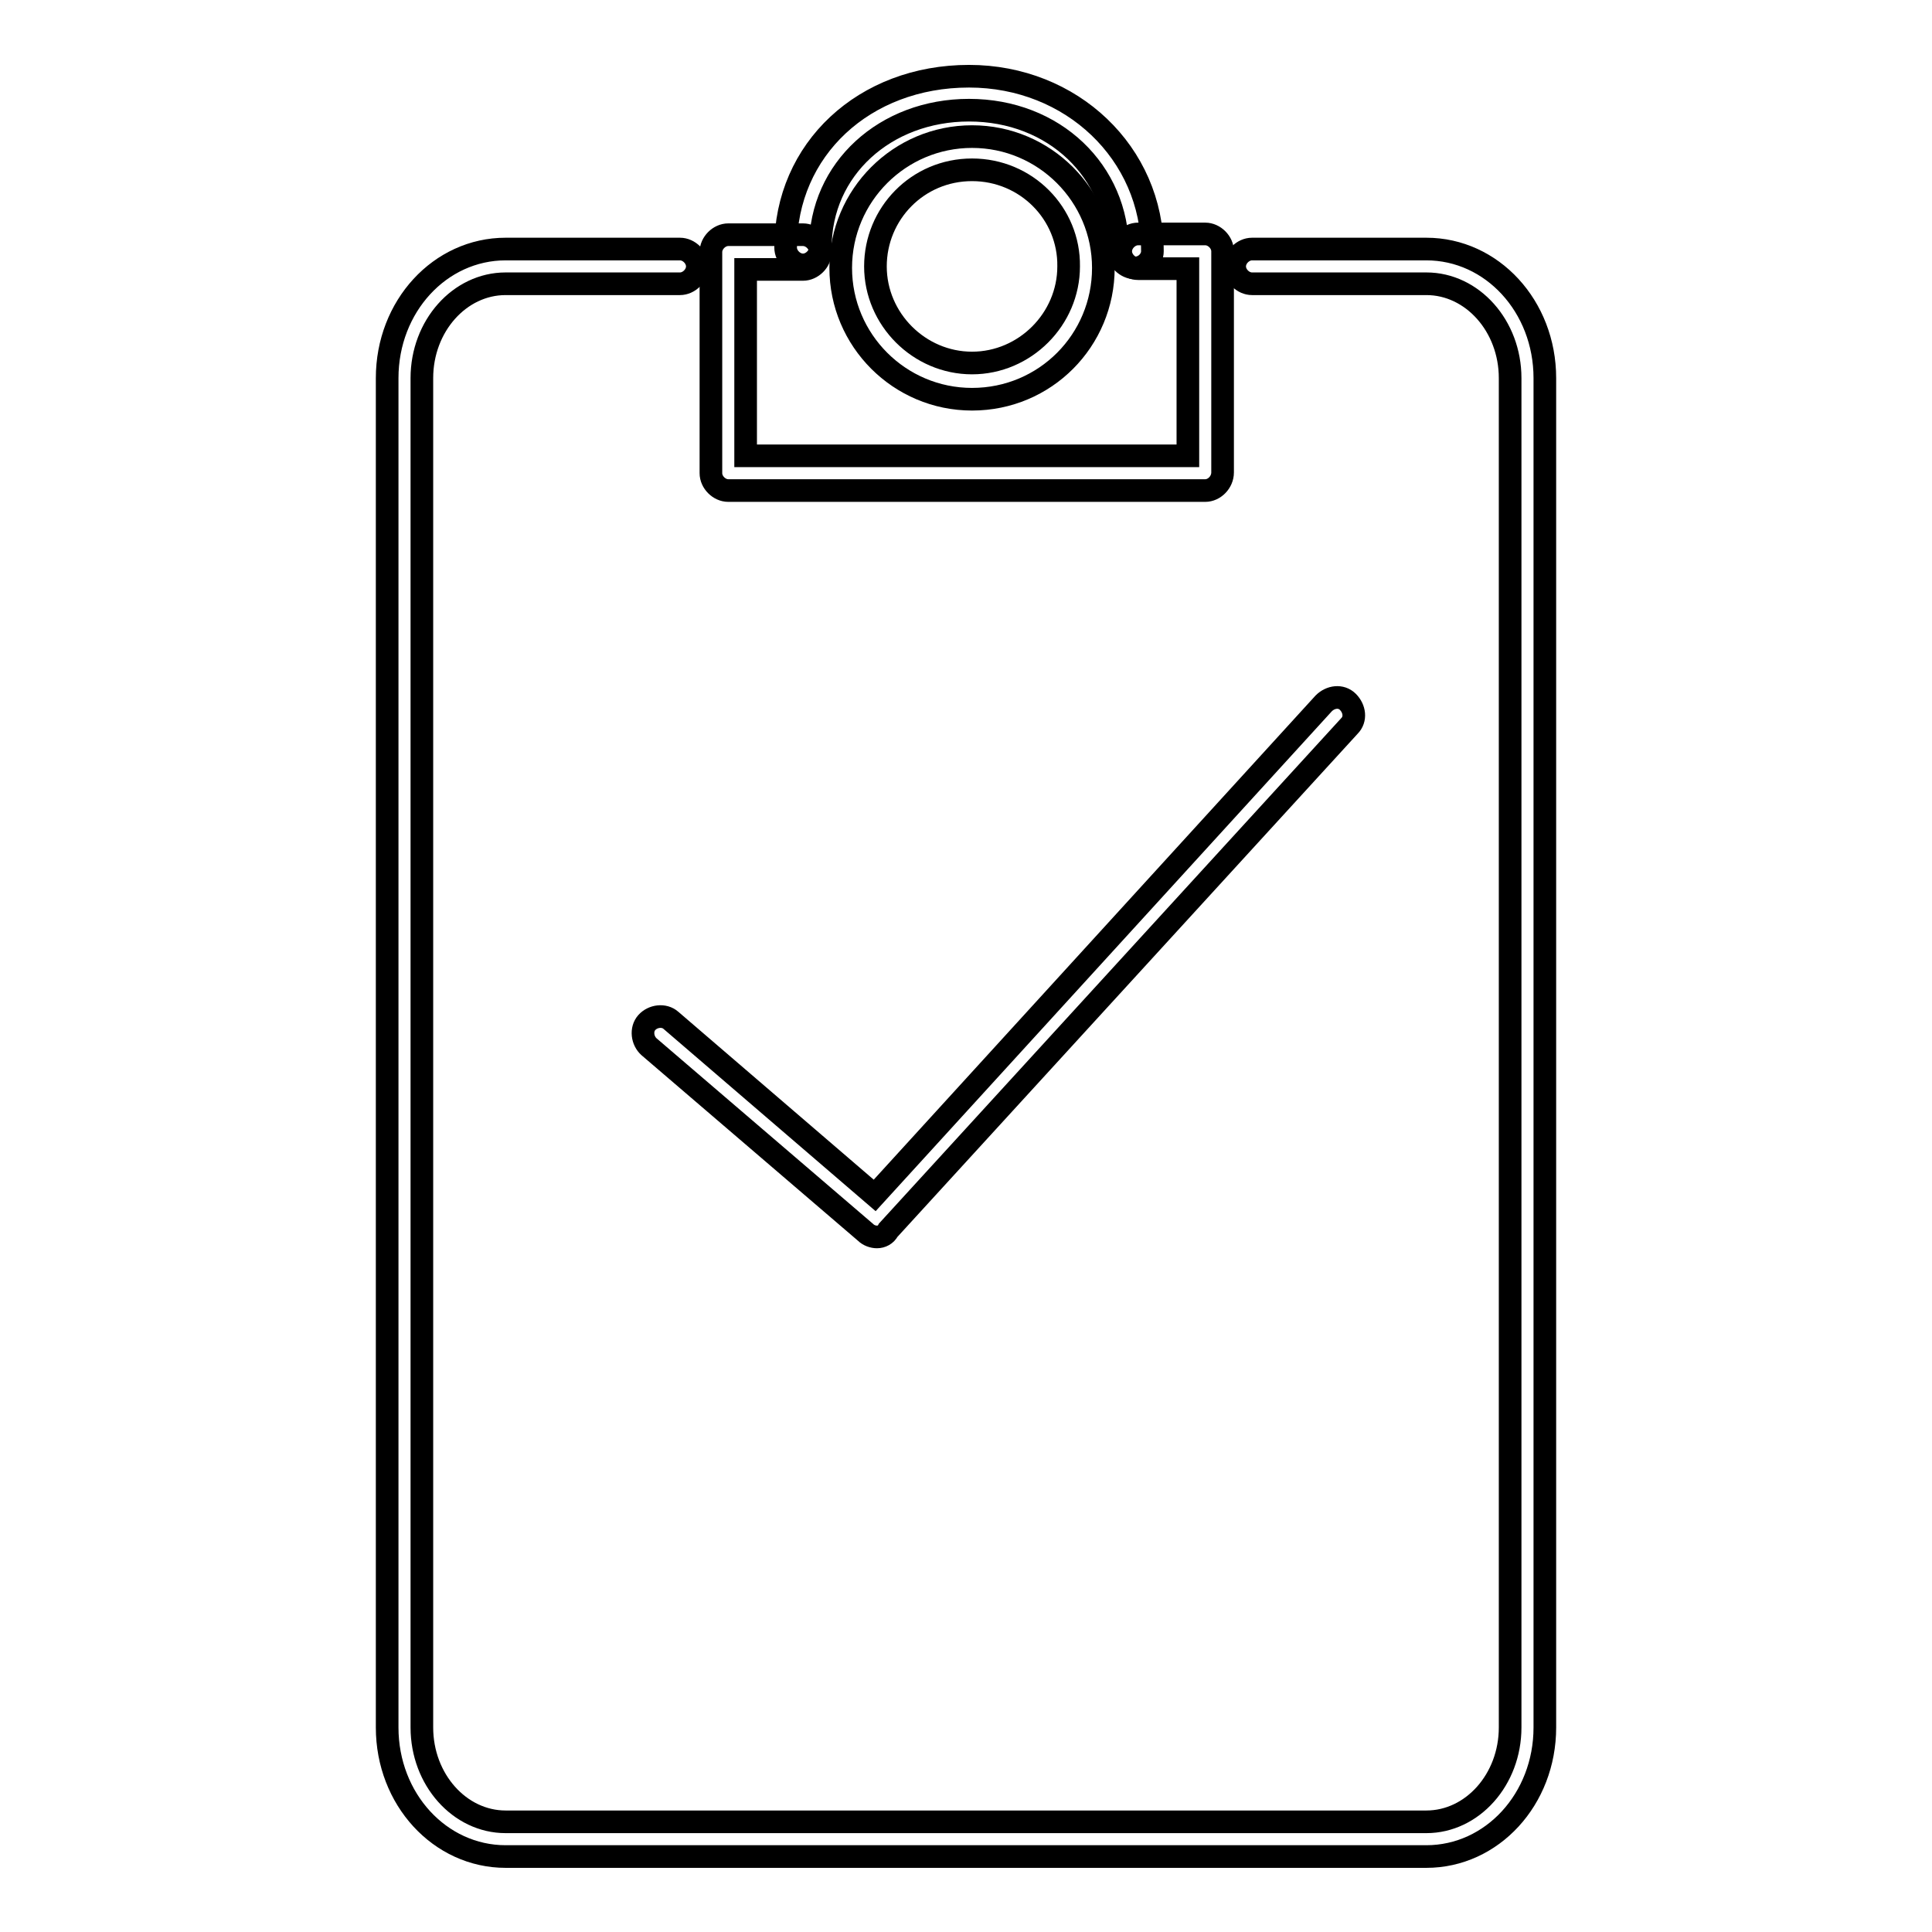
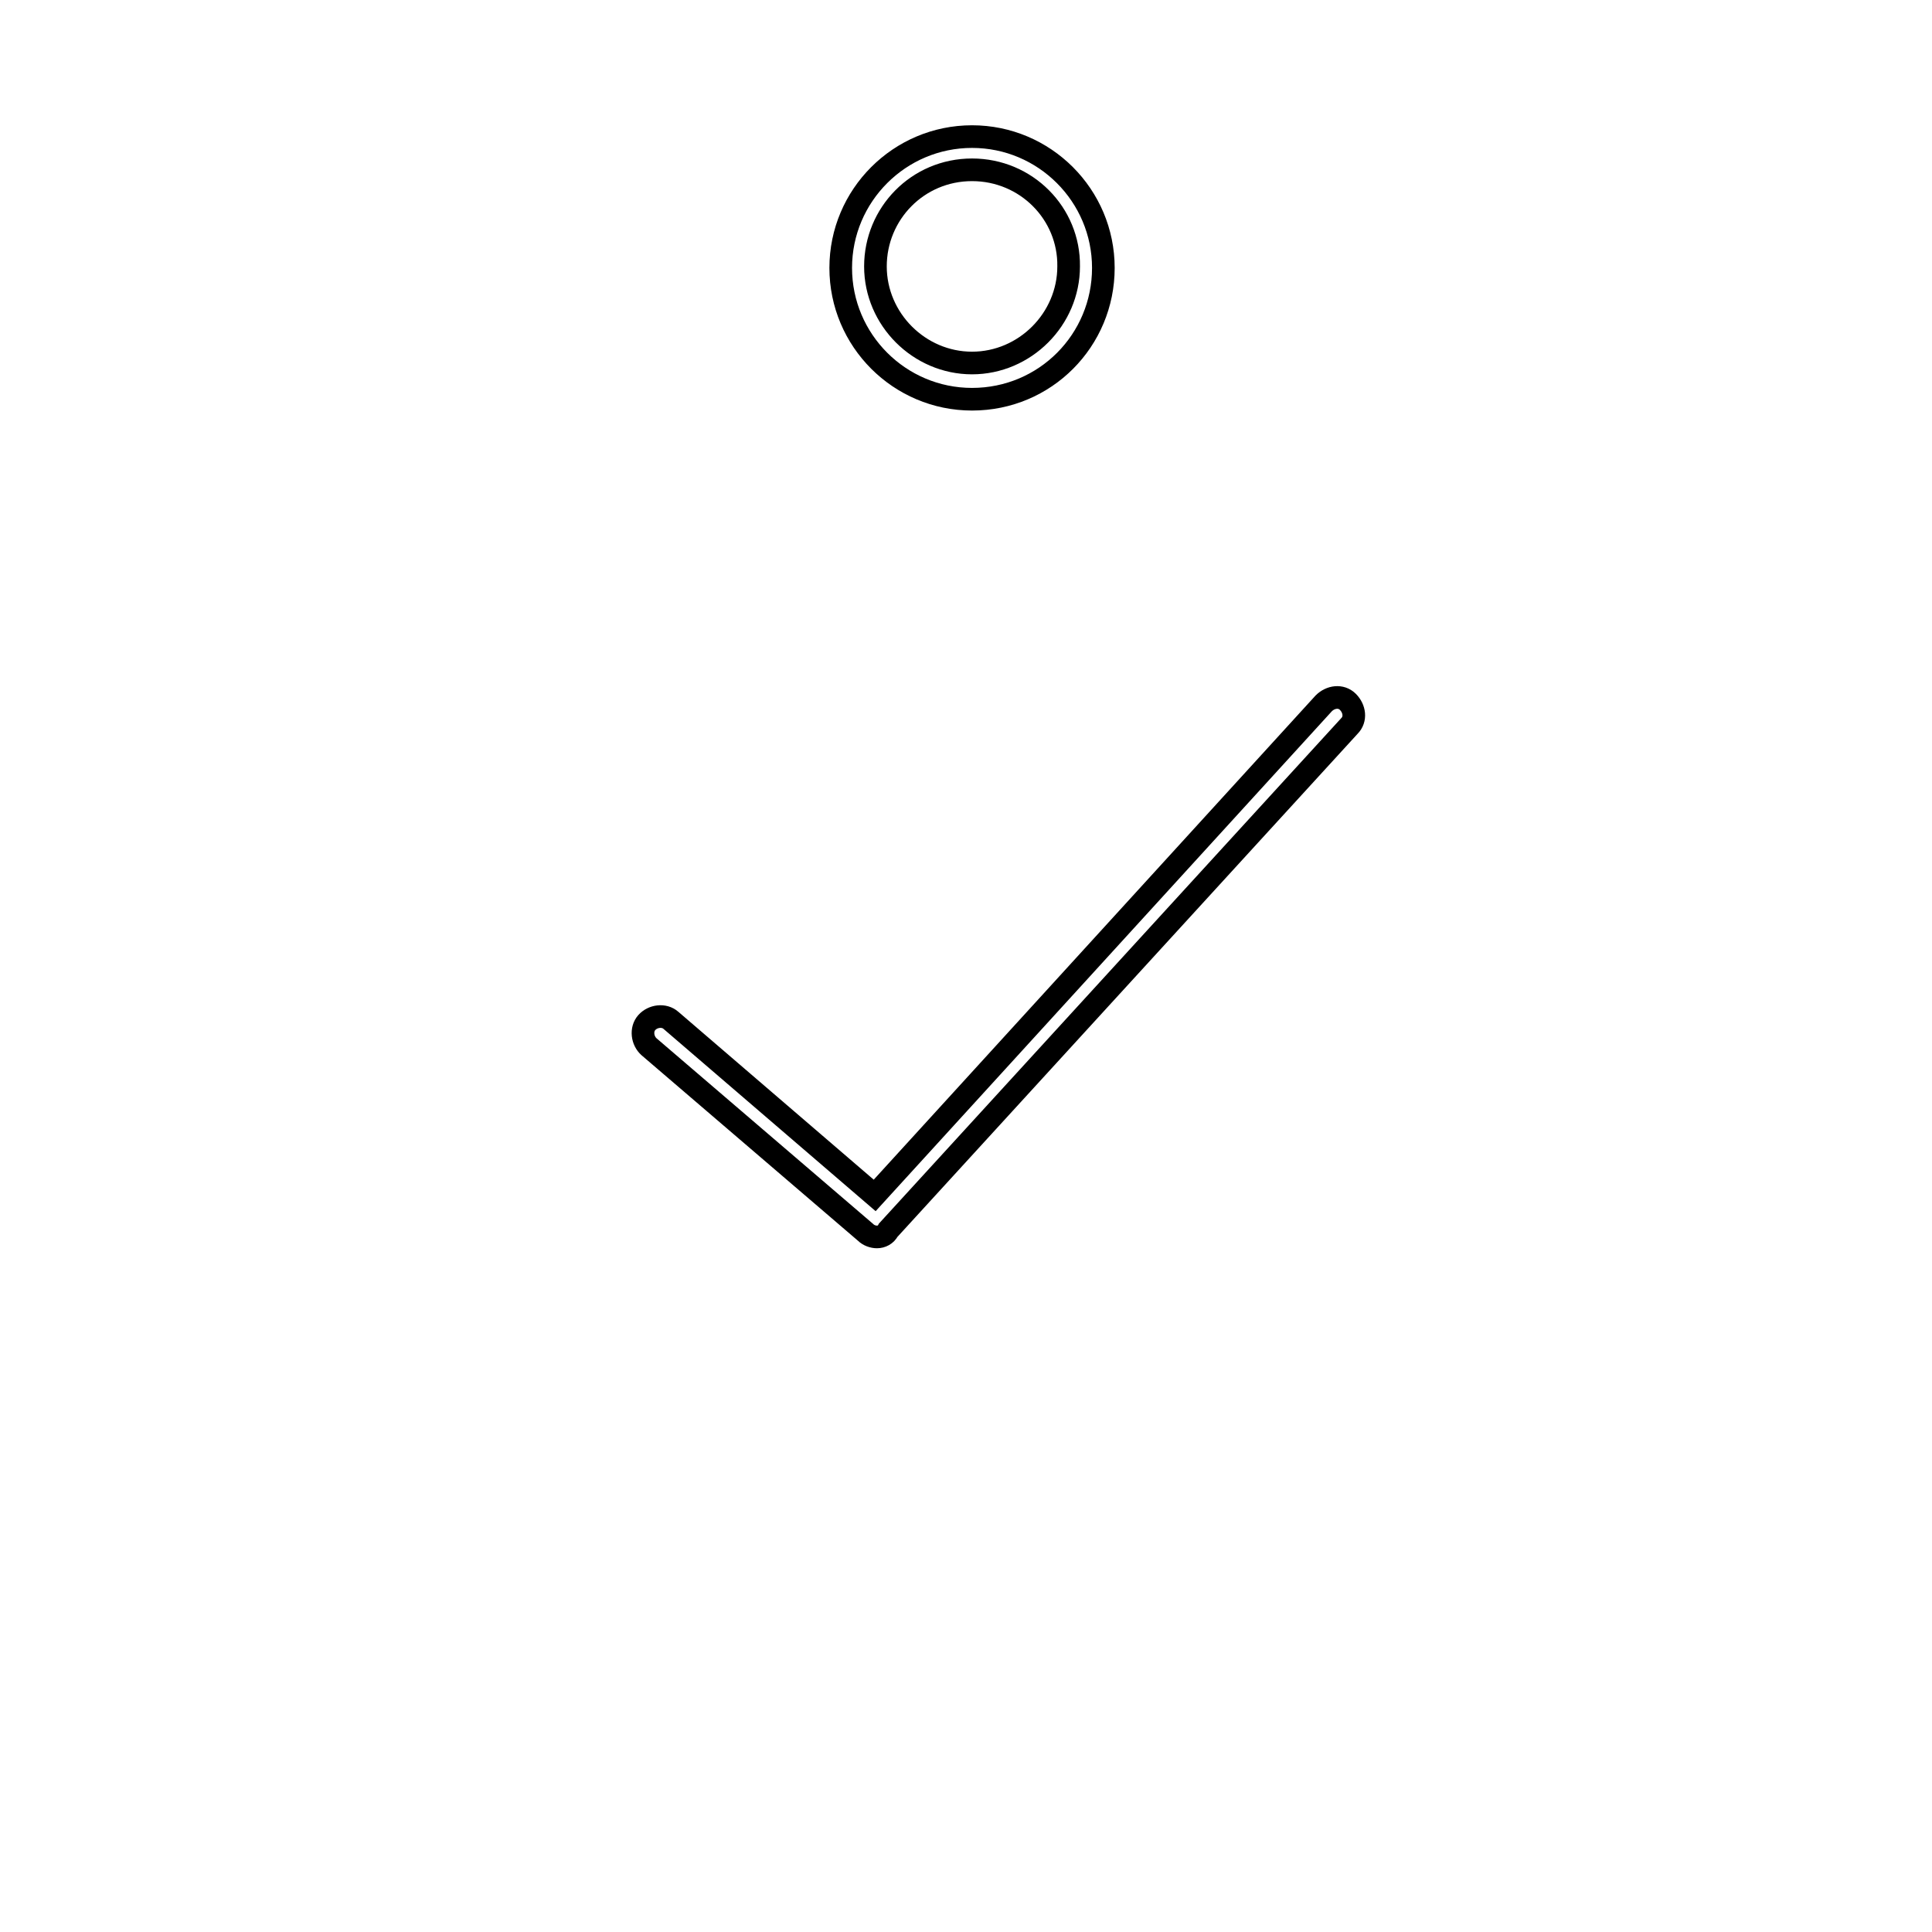
<svg xmlns="http://www.w3.org/2000/svg" version="1.1" x="0px" y="0px" viewBox="0 0 256 256" enable-background="new 0 0 256 256" xml:space="preserve">
  <g>
-     <path stroke-width="3" fill-opacity="0" stroke="#000000" d="M189,246H67c-8.7,0-15.7-7.6-15.7-17.1V50.1c0-9.5,7-17.1,15.7-17.1h23.1c1.2,0,2.3,1.1,2.3,2.3 s-1.1,2.3-2.3,2.3H67c-6.1,0-11.1,5.6-11.1,12.5v178.8c0,6.9,5,12.5,11.1,12.5h122c6.1,0,11.1-5.6,11.1-12.5V50.1 c0-6.9-5-12.5-11.1-12.5h-23.1c-1.2,0-2.3-1.1-2.3-2.3s1.1-2.3,2.3-2.3H189c8.7,0,15.7,7.6,15.7,17.1v178.8 C204.7,238.4,197.7,246,189,246L189,246z" />
-     <path stroke-width="3" fill-opacity="0" stroke="#000000" d="M159.7,65H96.5c-1.2,0-2.3-1.1-2.3-2.3V33.4c0-1.2,1.1-2.3,2.3-2.3h9.9c1.2,0,2.3,1.1,2.3,2.3 c0,1.2-1.1,2.3-2.3,2.3h-7.6v24.7h58.6V35.6h-6.6c-1.2,0-2.3-1.1-2.3-2.3c0-1.2,1.1-2.3,2.3-2.3h8.9c1.2,0,2.3,1.1,2.3,2.3v29.3 C162,63.9,160.9,65,159.7,65z" />
-     <path stroke-width="3" fill-opacity="0" stroke="#000000" d="M150.4,35.5c-1.2,0-2.3-1.1-2.3-2.3c0-10.5-8.4-18.6-19.7-18.6c-11.1,0-19.7,7.8-19.7,18.2 c0,1.2-1.1,2.3-2.3,2.3s-2.3-1.1-2.3-2.3c0-13,10.4-22.7,24.3-22.7c13.6,0,24.3,10.2,24.3,23.2C152.7,34.4,151.7,35.5,150.4,35.5z" />
    <path stroke-width="3" fill-opacity="0" stroke="#000000" d="M128.8,52.9c-9.6,0-17.4-7.8-17.4-17.4c0-9.6,7.8-17.4,17.4-17.4s17.4,7.8,17.4,17.4 C146.2,45.1,138.5,52.9,128.8,52.9L128.8,52.9z M128.8,22.5c-7.2,0-12.8,5.8-12.8,12.8c0,7,5.8,12.8,12.8,12.8 c7,0,12.8-5.8,12.8-12.8C141.7,28.3,136,22.5,128.8,22.5z" />
    <path stroke-width="3" fill-opacity="0" stroke="#000000" d="M116.2,163.9c-0.5,0-1.1-0.2-1.5-0.6l-28.7-24.6c-0.9-0.8-1.1-2.3-0.3-3.2c0.8-0.9,2.3-1.1,3.2-0.3l27,23.2 l59.5-65.2c0.9-0.9,2.3-1.1,3.2-0.2c0.9,0.9,1.1,2.3,0.2,3.2L117.7,163C117.4,163.6,116.8,163.9,116.2,163.9z" />
  </g>
</svg>